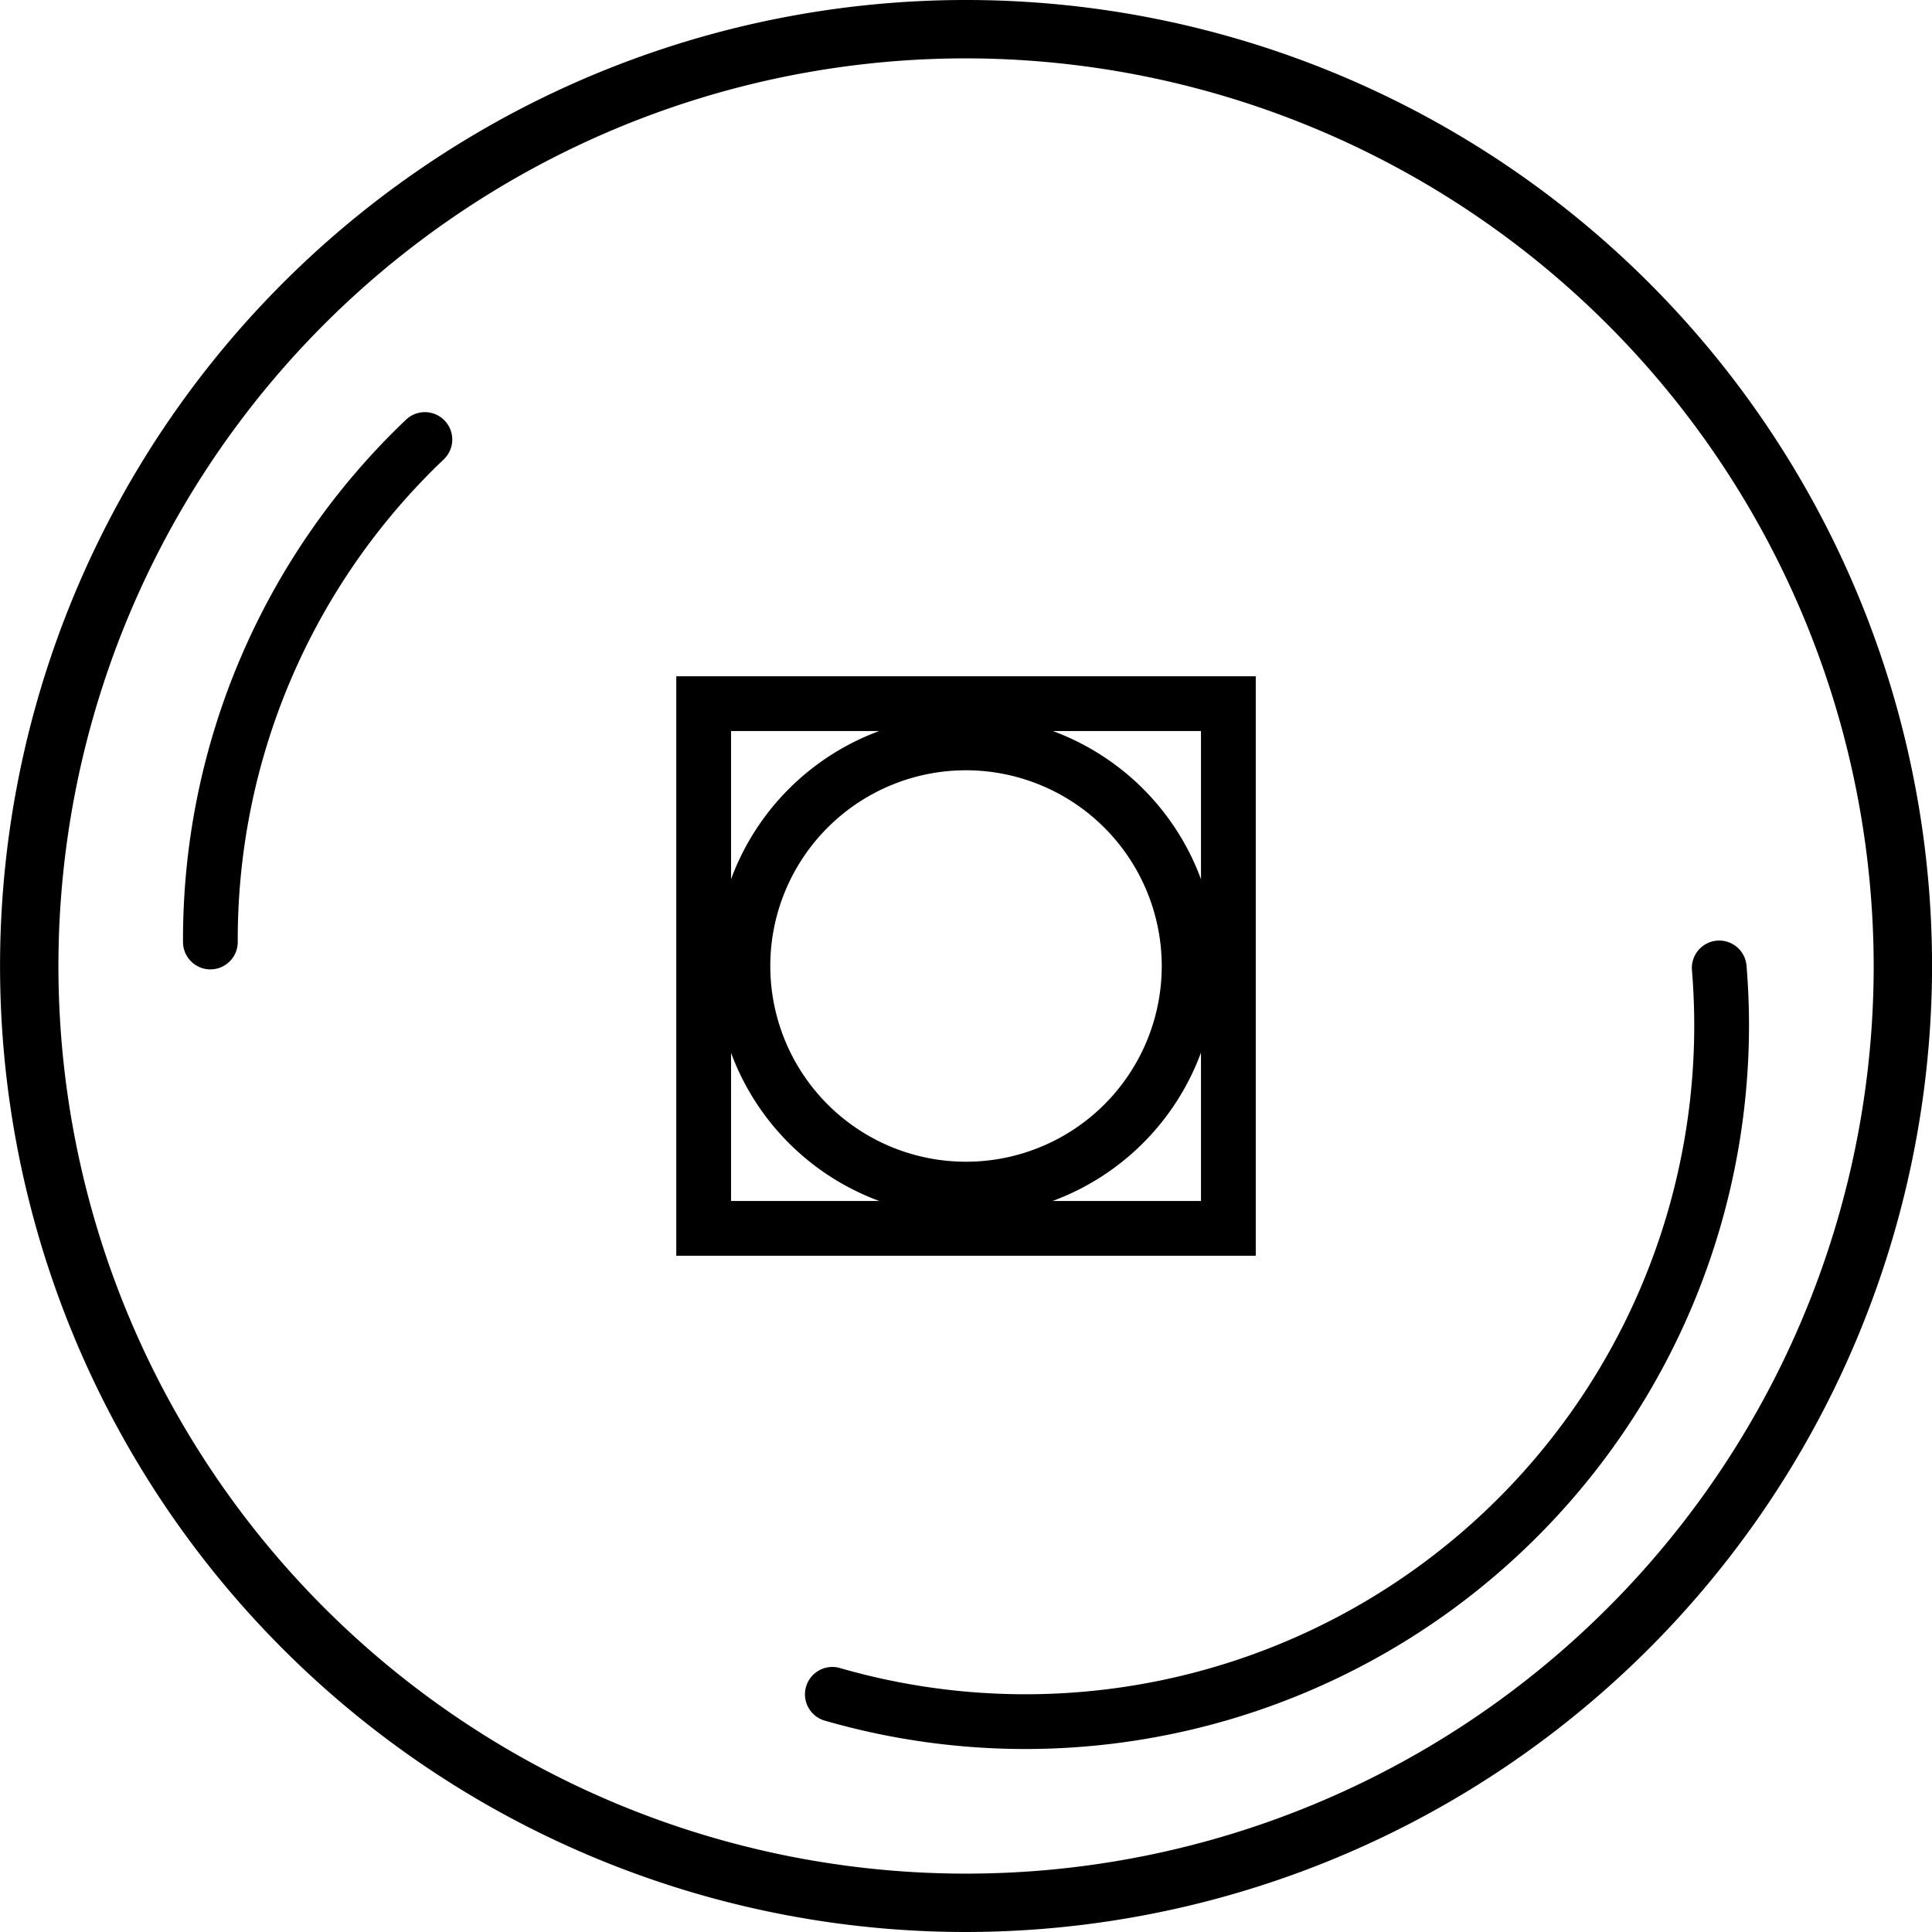
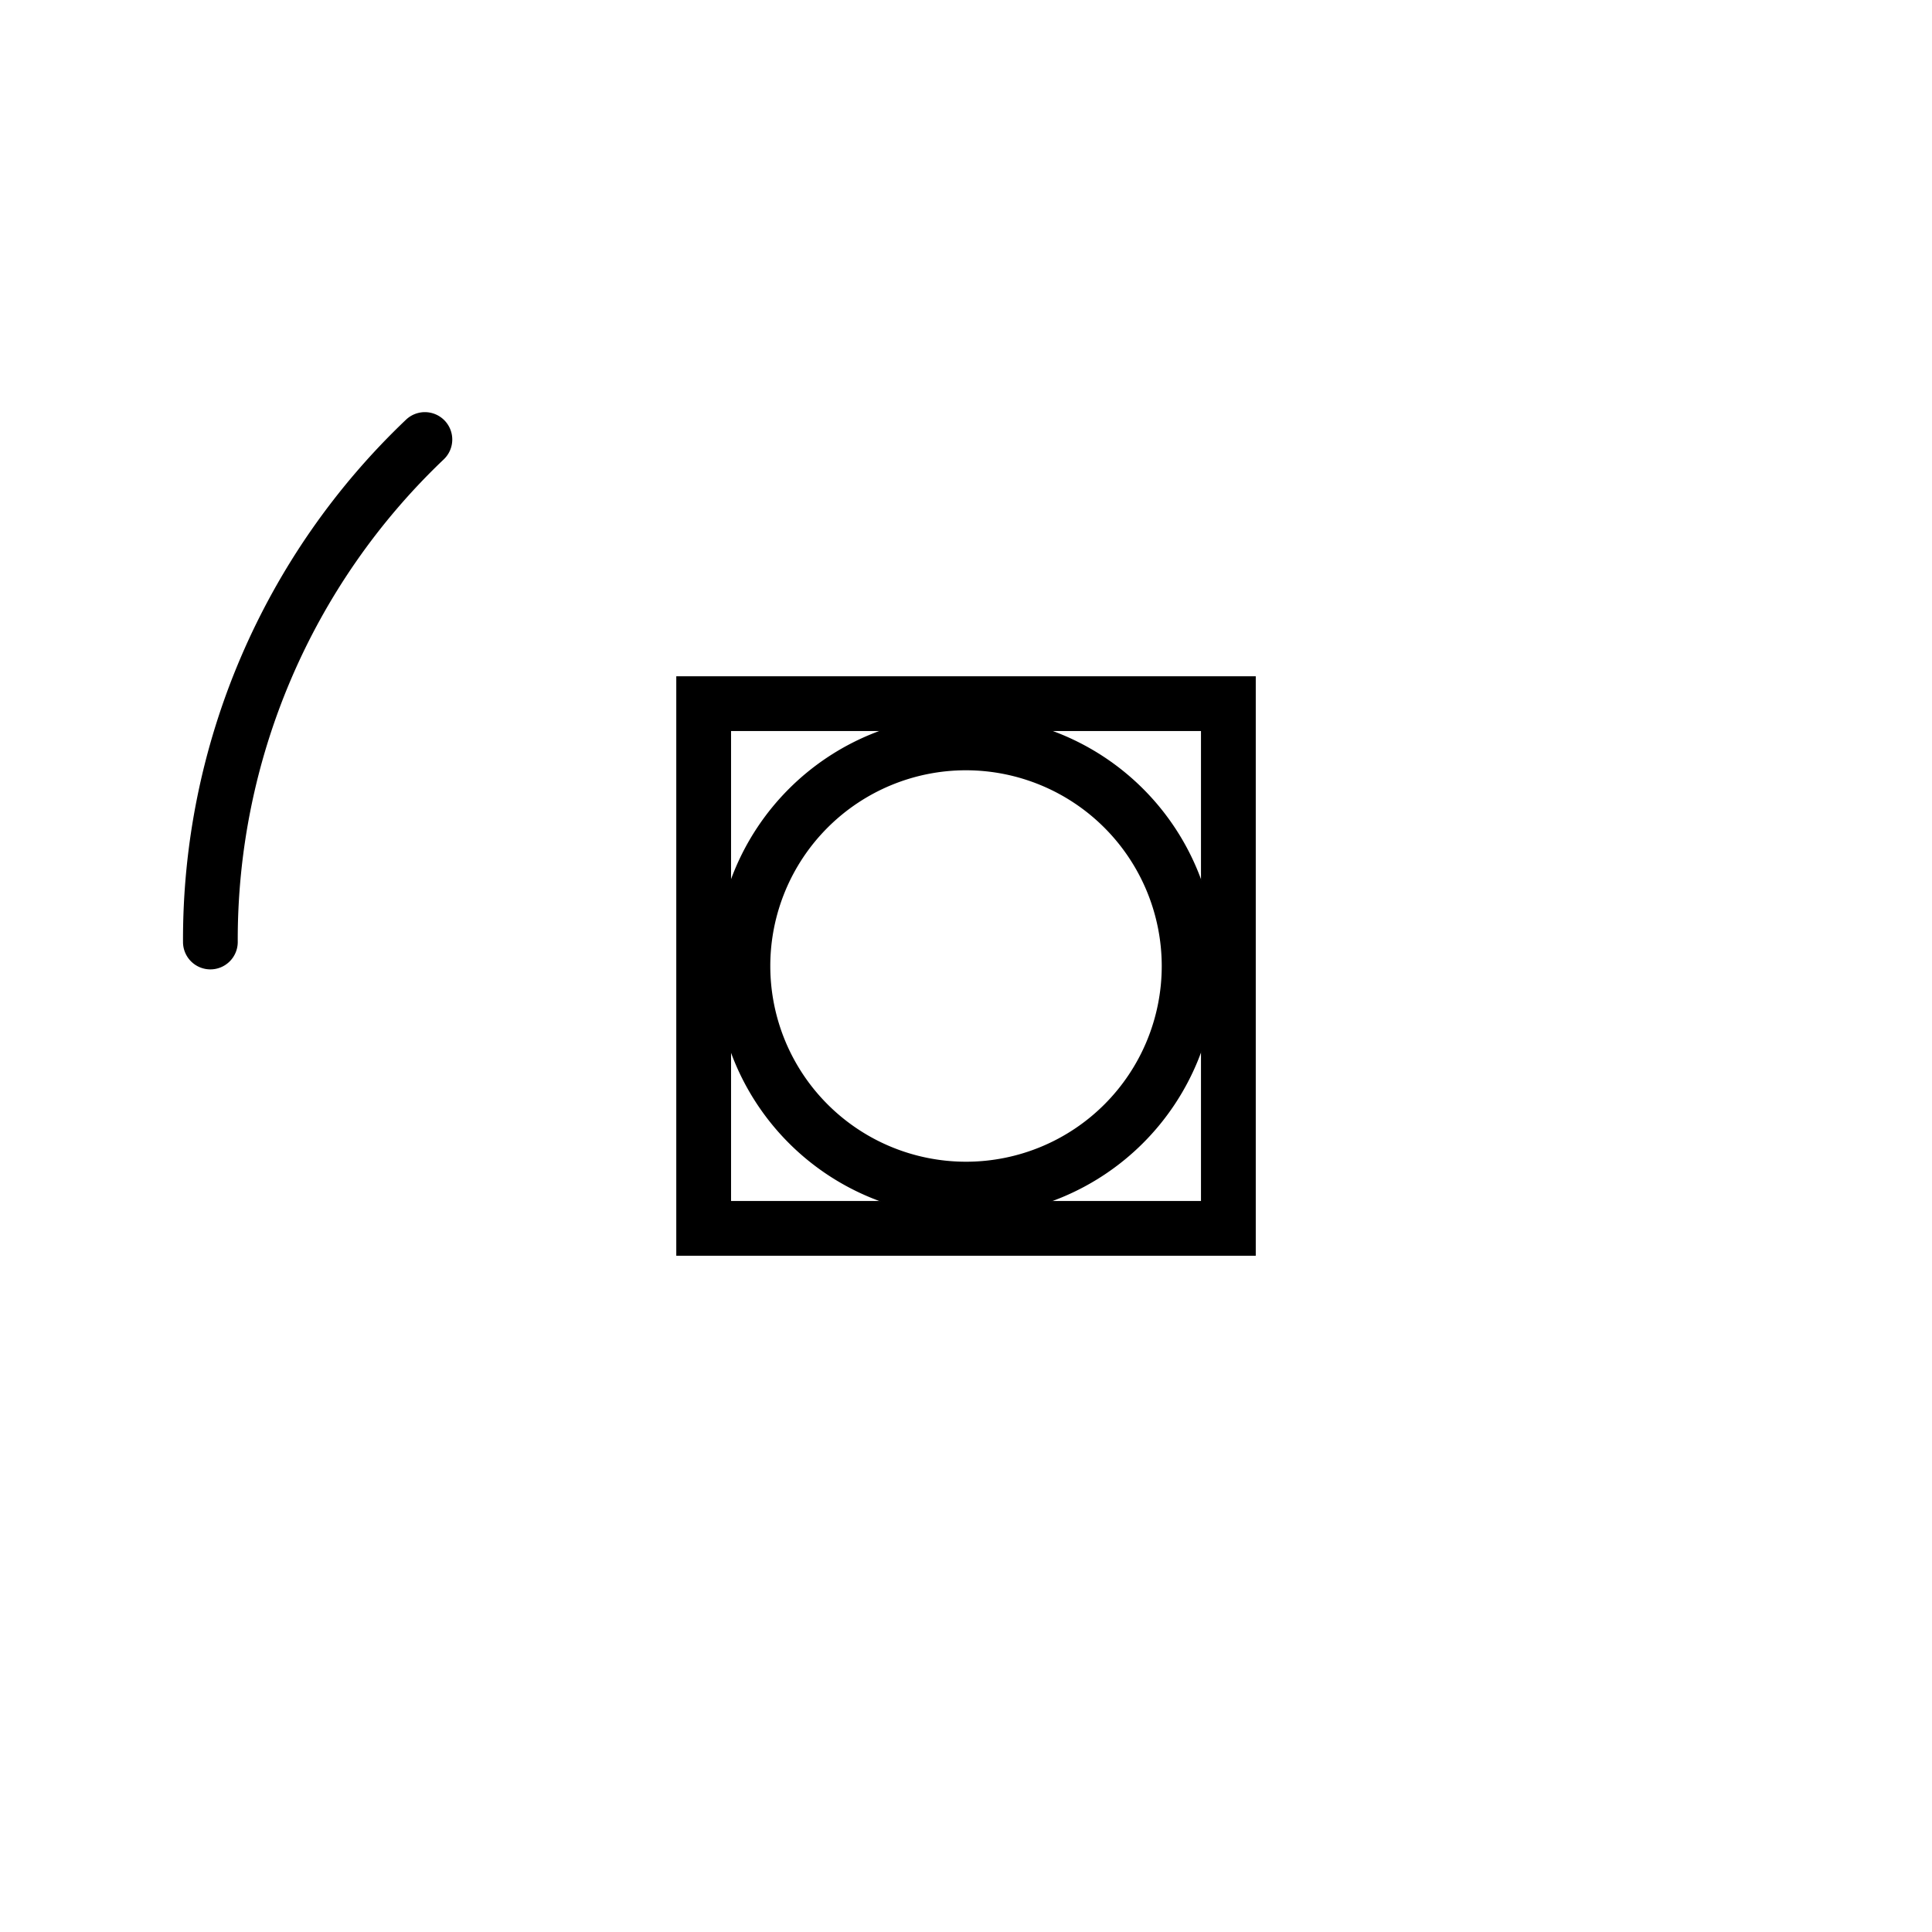
<svg xmlns="http://www.w3.org/2000/svg" width="98.8" height="98.8" viewBox="0 0 98.8 98.8">
  <g id="组_355" data-name="组 355" transform="translate(-942.897 -729.534)">
    <g id="组_350" data-name="组 350" transform="translate(942.897 729.534)">
-       <path id="路径_1180" data-name="路径 1180" d="M992.3,828.334a49.4,49.4,0,1,1,49.4-49.4A49.456,49.456,0,0,1,992.3,828.334Zm0-95.815a46.415,46.415,0,1,0,46.415,46.415A46.467,46.467,0,0,0,992.3,732.519Z" transform="translate(-942.897 -729.534)" />
-     </g>
+       </g>
    <g id="组_351" data-name="组 351" transform="translate(952.256 750.612)">
      <path id="路径_1181" data-name="路径 1181" d="M953.656,777.27a1.4,1.4,0,0,1-1.4-1.4,36.666,36.666,0,0,1,11.4-26.707,1.4,1.4,0,0,1,1.938,2.022,33.883,33.883,0,0,0-10.539,24.685A1.4,1.4,0,0,1,953.656,777.27Z" transform="translate(-952.256 -748.775)" />
    </g>
    <g id="组_352" data-name="组 352" transform="translate(984.089 777.634)">
-       <path id="路径_1182" data-name="路径 1182" d="M989.234,812.849a37.029,37.029,0,0,1-10.258-1.443,1.4,1.4,0,1,1,.775-2.69,34.205,34.205,0,0,0,43.661-32.845c0-.952-.039-1.91-.117-2.848a1.4,1.4,0,0,1,2.791-.232c.084,1.015.127,2.051.127,3.08A37.021,37.021,0,0,1,989.234,812.849Z" transform="translate(-977.963 -771.507)" />
-     </g>
+       </g>
    <g id="组_353" data-name="组 353" transform="translate(979.488 766.125)">
      <path id="路径_1183" data-name="路径 1183" d="M989.234,788.68a12.81,12.81,0,1,1,12.811-12.809A12.823,12.823,0,0,1,989.234,788.68Zm0-22.819a10.009,10.009,0,1,0,10.01,10.01A10.02,10.02,0,0,0,989.234,765.861Z" transform="translate(-976.425 -763.061)" />
    </g>
    <g id="组_354" data-name="组 354" transform="translate(977.481 764.118)">
      <path id="路径_1184" data-name="路径 1184" d="M1004.052,790.687H974.418V761.054h29.634Zm-26.833-2.8h24.032V763.854H977.219Z" transform="translate(-974.418 -761.054)" />
    </g>
  </g>
</svg>